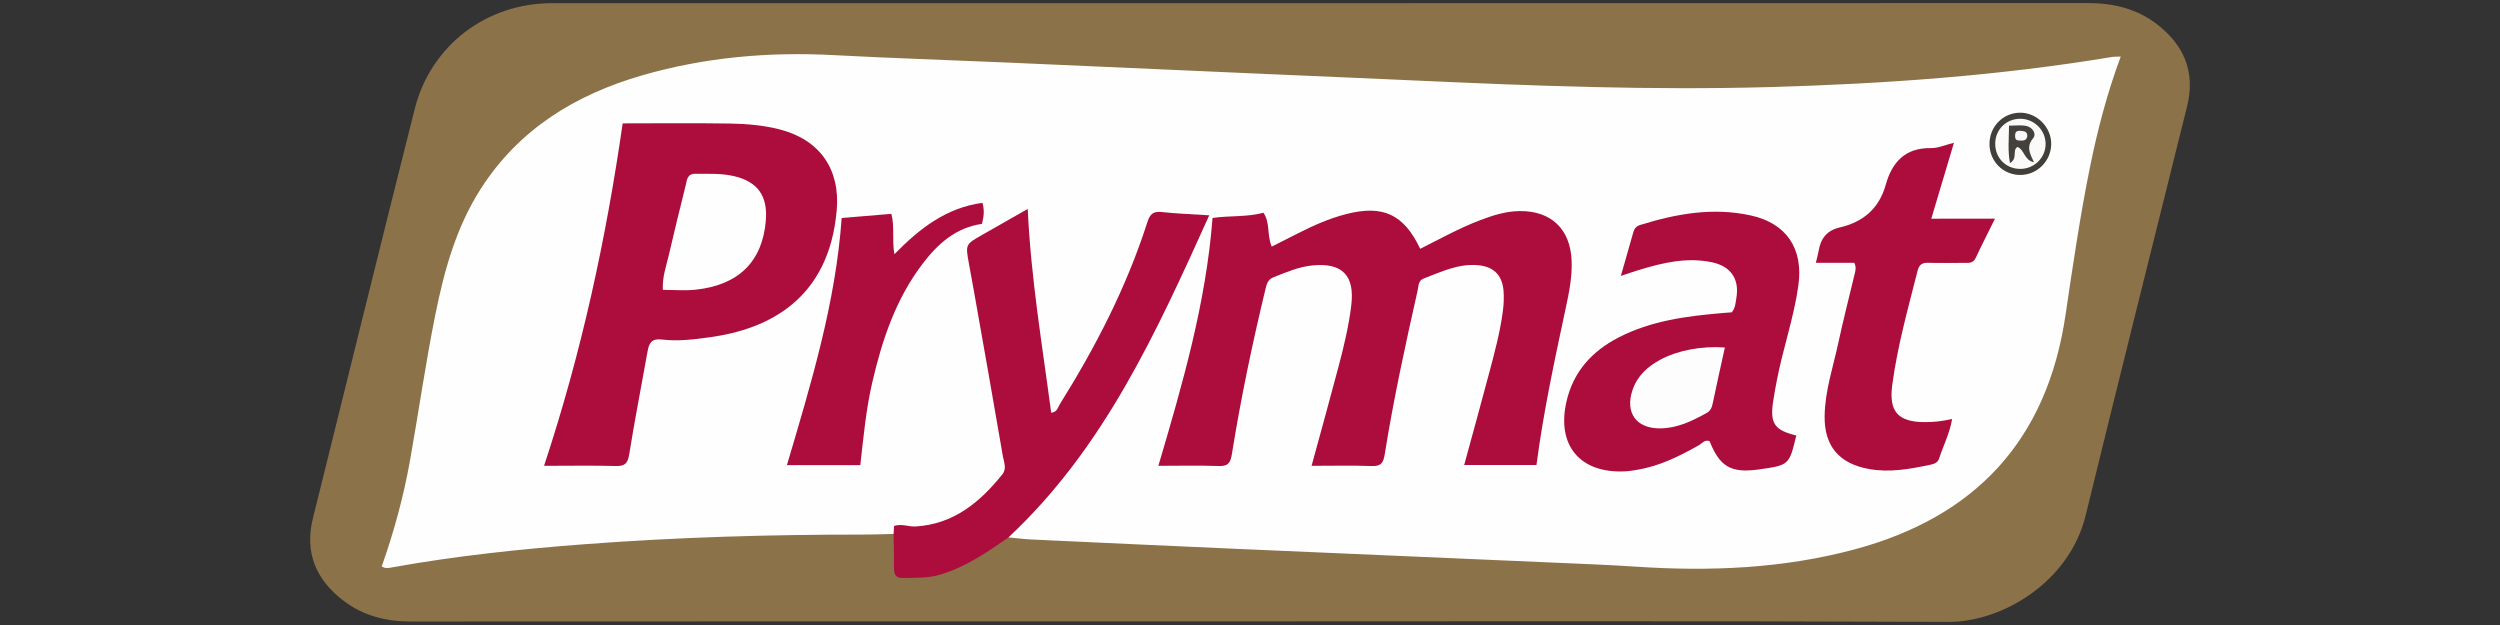
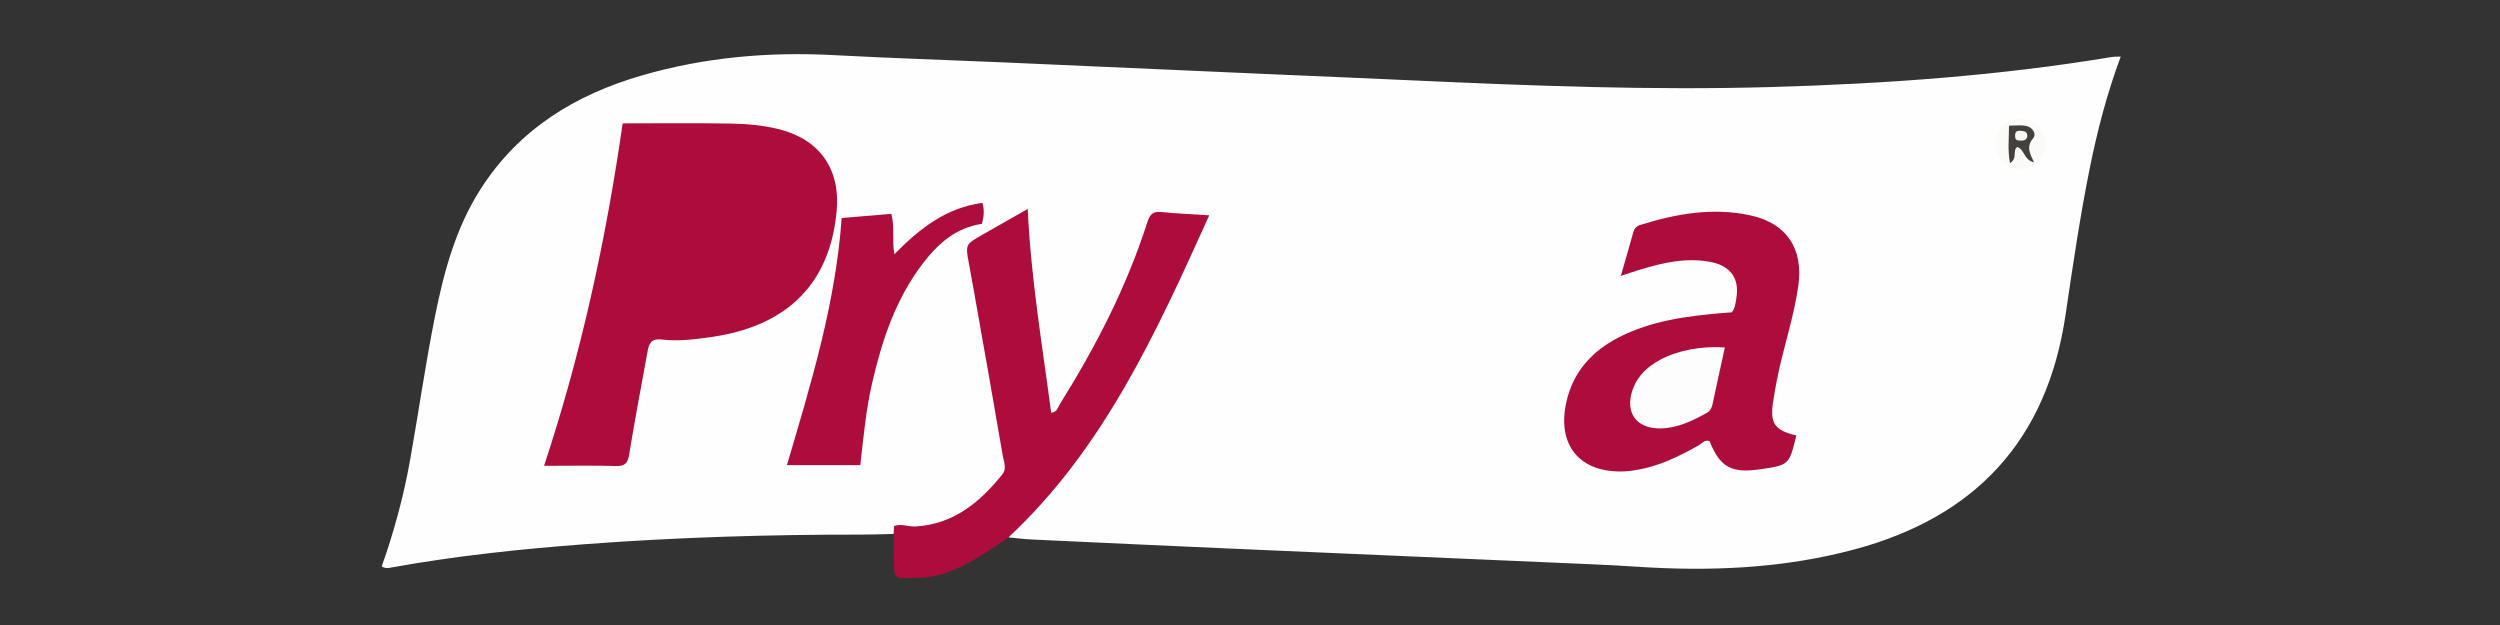
<svg xmlns="http://www.w3.org/2000/svg" version="1.1" id="Warstwa_1" x="0px" y="0px" viewBox="0 0 180 45" style="enable-background:new 0 0 180 45;" xml:space="preserve">
  <rect x="0" y="0" width="180" height="45" fill="#333333" stroke="none" />
  <style type="text/css">
	.st0{fill:#8C7249;}
	.st1{fill:#FEFEFE;}
	.st2{fill:#AC0D3C;}
	.st3{fill:#423E3A;}
	.st4{fill:#FEFDFE;}
	.st5{fill:#FAFAF9;}
	.st6{fill:#44403C;}
	.st7{fill:#F9F8F8;}
</style>
  <g>
-     <path class="st0" d="M84.967,44.742c-18.47,0-36.94-0.004-55.409,0.007c-1.784,0.001-3.423-0.424-4.836-1.505   c-1.958-1.497-2.807-3.447-2.194-5.918c2.44-9.826,4.857-19.658,7.33-29.476c1.154-4.58,5.162-7.62,9.88-7.62   c36.865-0.001,73.729,0.002,110.594-0.009c1.821-0.001,3.5,0.4,4.948,1.507c1.958,1.498,2.807,3.445,2.193,5.917   c-2.441,9.825-4.906,19.645-7.31,29.479c-1.167,4.774-5.989,7.67-9.899,7.653C121.831,44.698,103.399,44.743,84.967,44.742z" />
    <path class="st1" d="M64.339,38.445c-0.786,0.016-1.571,0.046-2.357,0.046c-6.592-0.004-13.179,0.189-19.752,0.682   c-4.699,0.352-9.386,0.845-14.029,1.683c-0.218,0.039-0.441,0.104-0.718-0.075c0.88-2.478,1.575-5.03,2.04-7.637   c0.623-3.495,1.12-7.014,1.822-10.492c0.636-3.152,1.485-6.257,3.248-9.022c2.764-4.335,6.843-6.818,11.658-8.209   c4.495-1.298,9.096-1.701,13.769-1.452c4.149,0.222,8.304,0.352,12.455,0.533c6.283,0.273,12.565,0.556,18.848,0.833   c3.478,0.153,6.957,0.296,10.434,0.455c8.567,0.391,17.137,0.72,25.715,0.478c8.233-0.232,16.44-0.812,24.577-2.163   c0.179-0.03,0.364-0.02,0.644-0.033c-0.989,2.66-1.68,5.319-2.226,8.019c-0.711,3.519-1.228,7.071-1.754,10.618   c-1.336,9.009-6.495,14.516-15.192,16.849c-5.154,1.383-10.405,1.594-15.702,1.243c-1.942-0.129-3.888-0.203-5.832-0.288   c-7.63-0.334-15.26-0.657-22.889-0.993c-4.937-0.217-9.873-0.446-14.808-0.676c-0.56-0.026-1.118-0.1-1.677-0.152   c-0.05-0.528,0.336-0.82,0.655-1.115c3.806-3.516,6.383-7.916,8.844-12.383c1.391-2.525,2.639-5.13,3.788-7.778   c0.207-0.476,0.408-0.954,0.596-1.49c-0.932-0.344-1.819-0.356-2.714-0.322c-0.711,0.027-0.915,0.55-1.094,1.102   c-1.325,4.089-3.315,7.863-5.497,11.542c-0.373,0.629-0.671,1.351-1.639,1.801c-0.953-4.77-1.364-9.53-1.92-14.43   c-1.205,0.617-2.268,1.216-3.292,1.887c-0.51,0.334-0.388,0.838-0.299,1.324c0.677,3.684,1.371,7.365,1.997,11.059   c0.163,0.96,0.269,1.93,0.467,2.883c0.173,0.835-0.011,1.554-0.589,2.179c-1.761,1.903-3.75,3.351-6.51,3.212   C65,38.142,64.68,38.298,64.339,38.445z" />
    <path class="st2" d="M64.339,38.445c0.01-0.187,0.021-0.373,0.032-0.573c0.528-0.19,1.038,0.066,1.554,0.034   c2.735-0.167,4.623-1.736,6.243-3.752c0.336-0.418,0.111-0.883,0.04-1.298c-0.685-4.017-1.402-8.029-2.112-12.043   c-0.111-0.626-0.227-1.25-0.341-1.876c-0.243-1.336-0.244-1.338,0.965-2.029c1.061-0.607,2.125-1.21,3.276-1.865   c0.231,5.014,1.051,9.827,1.689,14.671c0.434-0.031,0.482-0.388,0.626-0.618c2.584-4.133,4.806-8.443,6.299-13.1   c0.171-0.533,0.387-0.8,1.003-0.733c1.076,0.118,2.161,0.154,3.453,0.239c-3.824,8.459-7.589,16.777-14.455,23.188   c-1.525,1.063-3.05,2.113-4.86,2.669c-0.916,0.281-1.838,0.236-2.766,0.255c-0.508,0.011-0.619-0.273-0.616-0.71   C64.375,40.085,64.351,39.265,64.339,38.445z" />
-     <path class="st2" d="M105.421,33.479c0.622-2.284,1.222-4.441,1.794-6.604c0.392-1.481,0.796-2.962,0.993-4.485   c0.062-0.48,0.086-0.974,0.046-1.455c-0.095-1.152-0.736-1.752-1.87-1.844c-1.403-0.114-2.627,0.484-3.881,0.963   c-0.396,0.151-0.361,0.534-0.432,0.851c-0.878,3.903-1.732,7.811-2.363,11.762c-0.102,0.64-0.246,0.914-0.943,0.888   c-1.412-0.052-2.828-0.016-4.332-0.016c0.683-2.505,1.344-4.875,1.971-7.254c0.371-1.409,0.708-2.828,0.886-4.28   c0.266-2.165-0.633-3.109-2.804-2.893c-0.978,0.097-1.873,0.487-2.778,0.845c-0.424,0.168-0.504,0.479-0.595,0.859   c-0.945,3.927-1.776,7.878-2.414,11.866c-0.105,0.654-0.275,0.896-0.956,0.872c-1.41-0.05-2.822-0.015-4.341-0.015   c1.761-5.944,3.435-11.759,3.901-17.846c1.245-0.179,2.457-0.051,3.665-0.375c0.493,0.71,0.244,1.604,0.596,2.439   c0.658-0.333,1.275-0.645,1.892-0.958c1.101-0.559,2.224-1.059,3.425-1.373c2.677-0.7,4.188-0.011,5.375,2.488   c1.431-0.717,2.831-1.498,4.331-2.067c0.912-0.346,1.837-0.638,2.827-0.649c2.27-0.026,3.649,1.295,3.743,3.564   c0.049,1.174-0.185,2.306-0.428,3.443c-0.796,3.723-1.602,7.445-2.103,11.274C108.906,33.479,107.237,33.479,105.421,33.479z" />
    <path class="st2" d="M39.171,33.539c2.7-8.15,4.462-16.323,5.661-24.656c2.607,0,5.18-0.03,7.752,0.013   c1.194,0.02,2.393,0.123,3.561,0.424c2.885,0.743,4.36,2.866,4.098,5.83c-0.561,6.366-4.857,8.542-9.122,9.13   c-1.149,0.158-2.313,0.308-3.47,0.165c-0.71-0.087-0.916,0.234-1.022,0.83c-0.437,2.466-0.924,4.925-1.319,7.397   c-0.103,0.644-0.266,0.901-0.955,0.881C42.675,33.507,40.993,33.539,39.171,33.539z" />
    <path class="st2" d="M129.334,31.355c-0.515,2.136-0.515,2.136-2.682,2.443c-2.008,0.284-2.82-0.177-3.561-2.033   c-0.348-0.142-0.543,0.163-0.783,0.298c-1.405,0.791-2.839,1.504-4.452,1.768c-0.294,0.048-0.591,0.095-0.889,0.108   c-3.216,0.141-4.899-1.88-4.183-5.02c0.492-2.159,1.837-3.634,3.76-4.624c2.344-1.207,4.898-1.538,7.477-1.756   c0.222-0.019,0.444-0.034,0.666-0.051c0.264-0.319,0.276-0.705,0.335-1.058c0.222-1.343-0.406-2.255-1.744-2.542   c-1.821-0.39-3.564,0.029-5.291,0.555c-0.377,0.115-0.75,0.246-1.286,0.422c0.328-1.148,0.617-2.138,0.892-3.131   c0.076-0.275,0.214-0.448,0.501-0.537c2.601-0.809,5.235-1.281,7.949-0.688c2.596,0.567,3.806,2.398,3.44,5.039   c-0.324,2.339-1.12,4.568-1.558,6.879c-0.097,0.514-0.194,1.028-0.269,1.545C127.437,30.492,127.775,30.981,129.334,31.355z" />
-     <path class="st2" d="M143.639,15.745c-0.514,1.04-0.97,1.926-1.389,2.829c-0.19,0.409-0.523,0.35-0.851,0.352   c-0.861,0.004-1.722,0.018-2.583-0.005c-0.453-0.012-0.644,0.155-0.758,0.606c-0.687,2.716-1.448,5.415-1.817,8.199   c-0.253,1.908,0.418,2.655,2.316,2.666c0.633,0.004,1.261-0.052,1.997-0.23c-0.176,1.057-0.647,1.935-0.942,2.864   c-0.088,0.276-0.356,0.378-0.616,0.433c-1.466,0.307-2.928,0.584-4.444,0.307c-2.119-0.388-3.202-1.625-3.179-3.797   c0.019-1.812,0.609-3.528,0.985-5.277c0.361-1.679,0.79-3.344,1.189-5.014c0.052-0.218,0.112-0.436-0.036-0.755   c-0.874,0-1.797,0-2.771,0c0.085-0.357,0.159-0.606,0.201-0.86c0.148-0.889,0.59-1.473,1.52-1.687   c1.676-0.384,2.832-1.358,3.309-3.064c0.461-1.653,1.415-2.684,3.278-2.65c0.492,0.009,0.988-0.224,1.637-0.384   c-0.562,1.883-1.079,3.616-1.632,5.468C140.591,15.745,142.027,15.745,143.639,15.745z" />
    <path class="st2" d="M61.942,33.489c-1.828,0-3.503,0-5.283,0c1.733-5.868,3.508-11.654,3.941-17.792   c1.191-0.1,2.368-0.199,3.578-0.3c0.247,0.913,0.035,1.852,0.218,2.908c1.827-1.871,3.744-3.35,6.34-3.7   c0.162,0.548,0.091,1.016-0.035,1.514c-1.875,0.269-3.168,1.425-4.258,2.852c-1.948,2.551-2.937,5.516-3.647,8.597   C62.351,29.501,62.17,31.474,61.942,33.489z" />
-     <path class="st3" d="M143.243,10.377c-0.008-1.239,0.943-2.233,2.166-2.263c1.235-0.03,2.306,1.045,2.279,2.286   c-0.027,1.22-1.035,2.208-2.245,2.197C144.214,12.586,143.251,11.615,143.243,10.377z" />
-     <path class="st1" d="M47.726,20.871c-0.047-0.928,0.232-1.669,0.409-2.425c0.4-1.707,0.808-3.412,1.237-5.112   c0.092-0.364,0.091-0.83,0.706-0.823c0.935,0.011,1.876-0.042,2.791,0.175c1.699,0.404,2.416,1.436,2.271,3.195   c-0.243,2.952-1.96,4.656-5.08,4.979C49.326,20.936,48.576,20.871,47.726,20.871z" />
    <path class="st4" d="M124.191,25.02c-0.302,1.378-0.597,2.686-0.87,3.998c-0.064,0.309-0.15,0.553-0.45,0.719   c-1.053,0.584-2.122,1.104-3.364,1.107c-1.703,0.004-2.517-1.136-1.965-2.763c0.345-1.017,1.079-1.684,1.993-2.179   C120.778,25.229,122.502,24.897,124.191,25.02z" />
    <path class="st5" d="M145.476,8.551c0.976,0.009,1.785,0.801,1.807,1.77c0.023,1.018-0.81,1.851-1.842,1.84   c-1.047-0.011-1.821-0.824-1.785-1.877C143.69,9.293,144.479,8.542,145.476,8.551z" />
    <path class="st6" d="M144.649,9.048c0.483,0,0.862-0.055,1.217,0.013c0.483,0.093,0.79,0.579,0.514,0.902   c-0.507,0.594-0.229,1.094,0.068,1.723c-0.737-0.167-0.674-0.909-1.198-1.106c-0.386,0.258,0.051,0.807-0.531,1.166   C144.543,10.83,144.648,9.987,144.649,9.048z" />
    <path class="st7" d="M145.961,9.839c-0.081,0.334-0.362,0.285-0.614,0.275c-0.257-0.01-0.263-0.202-0.257-0.392   c0.01-0.325,0.24-0.317,0.467-0.298C145.795,9.445,145.994,9.517,145.961,9.839z" />
  </g>
</svg>